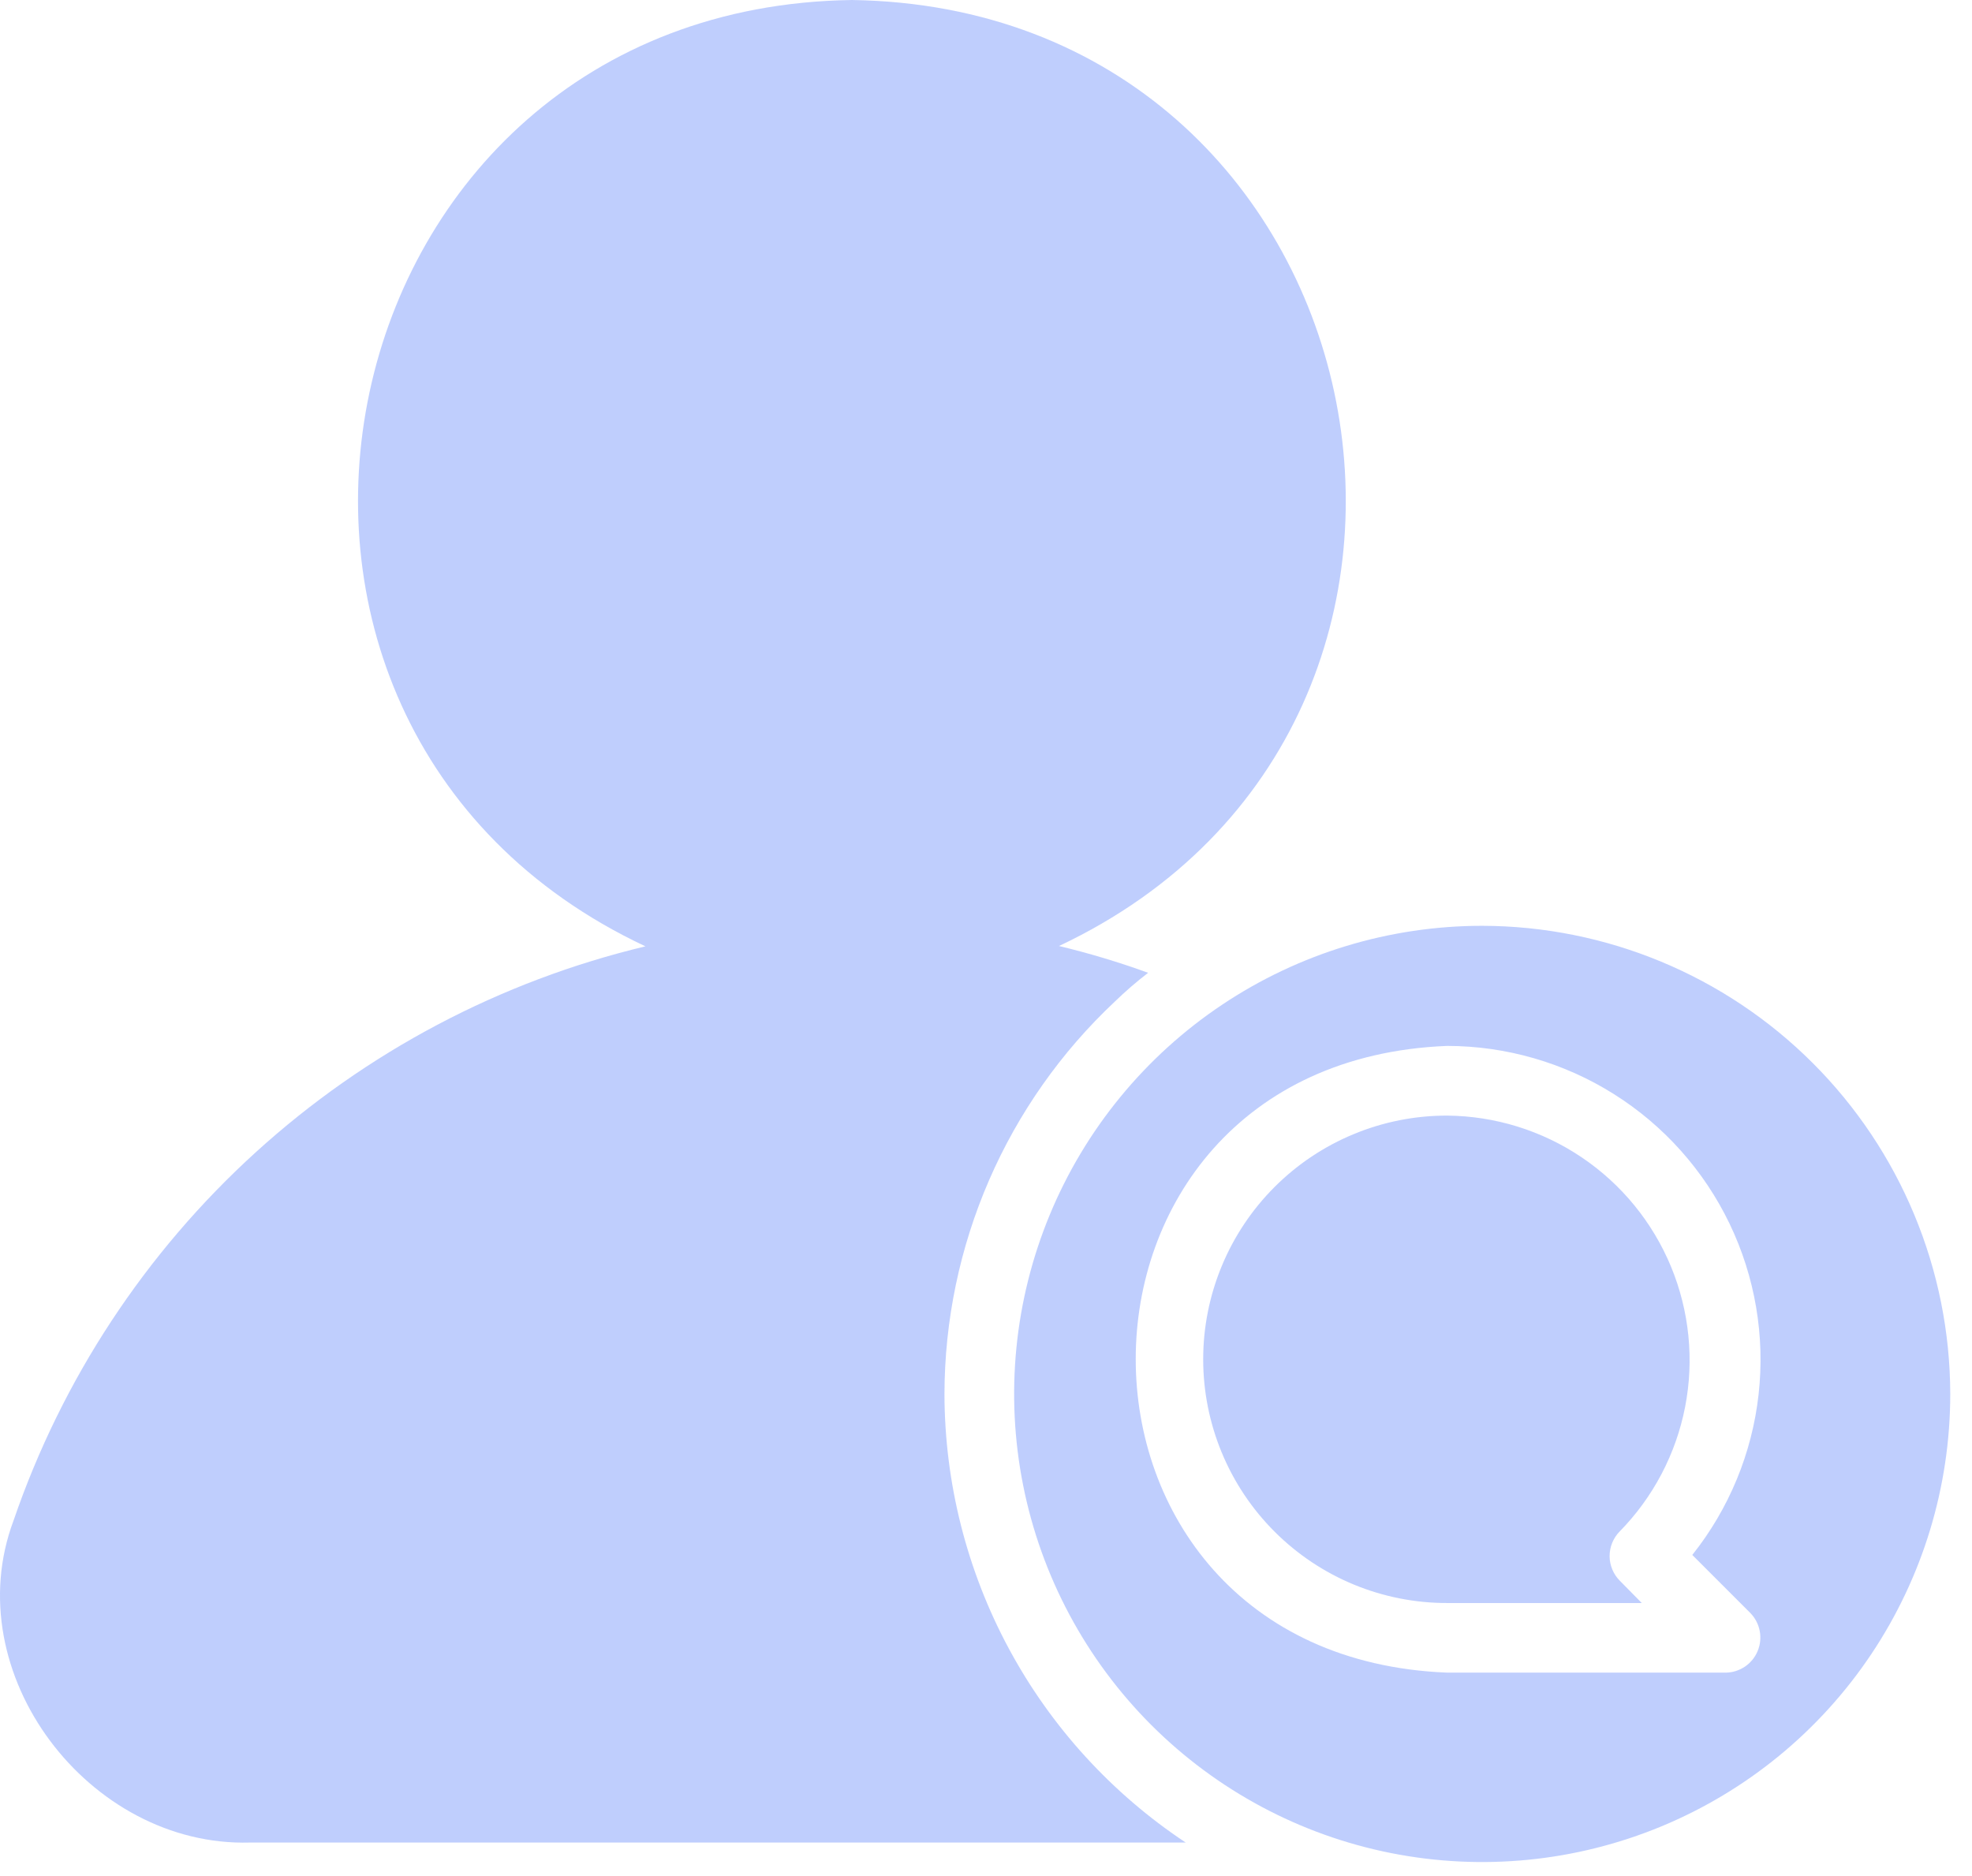
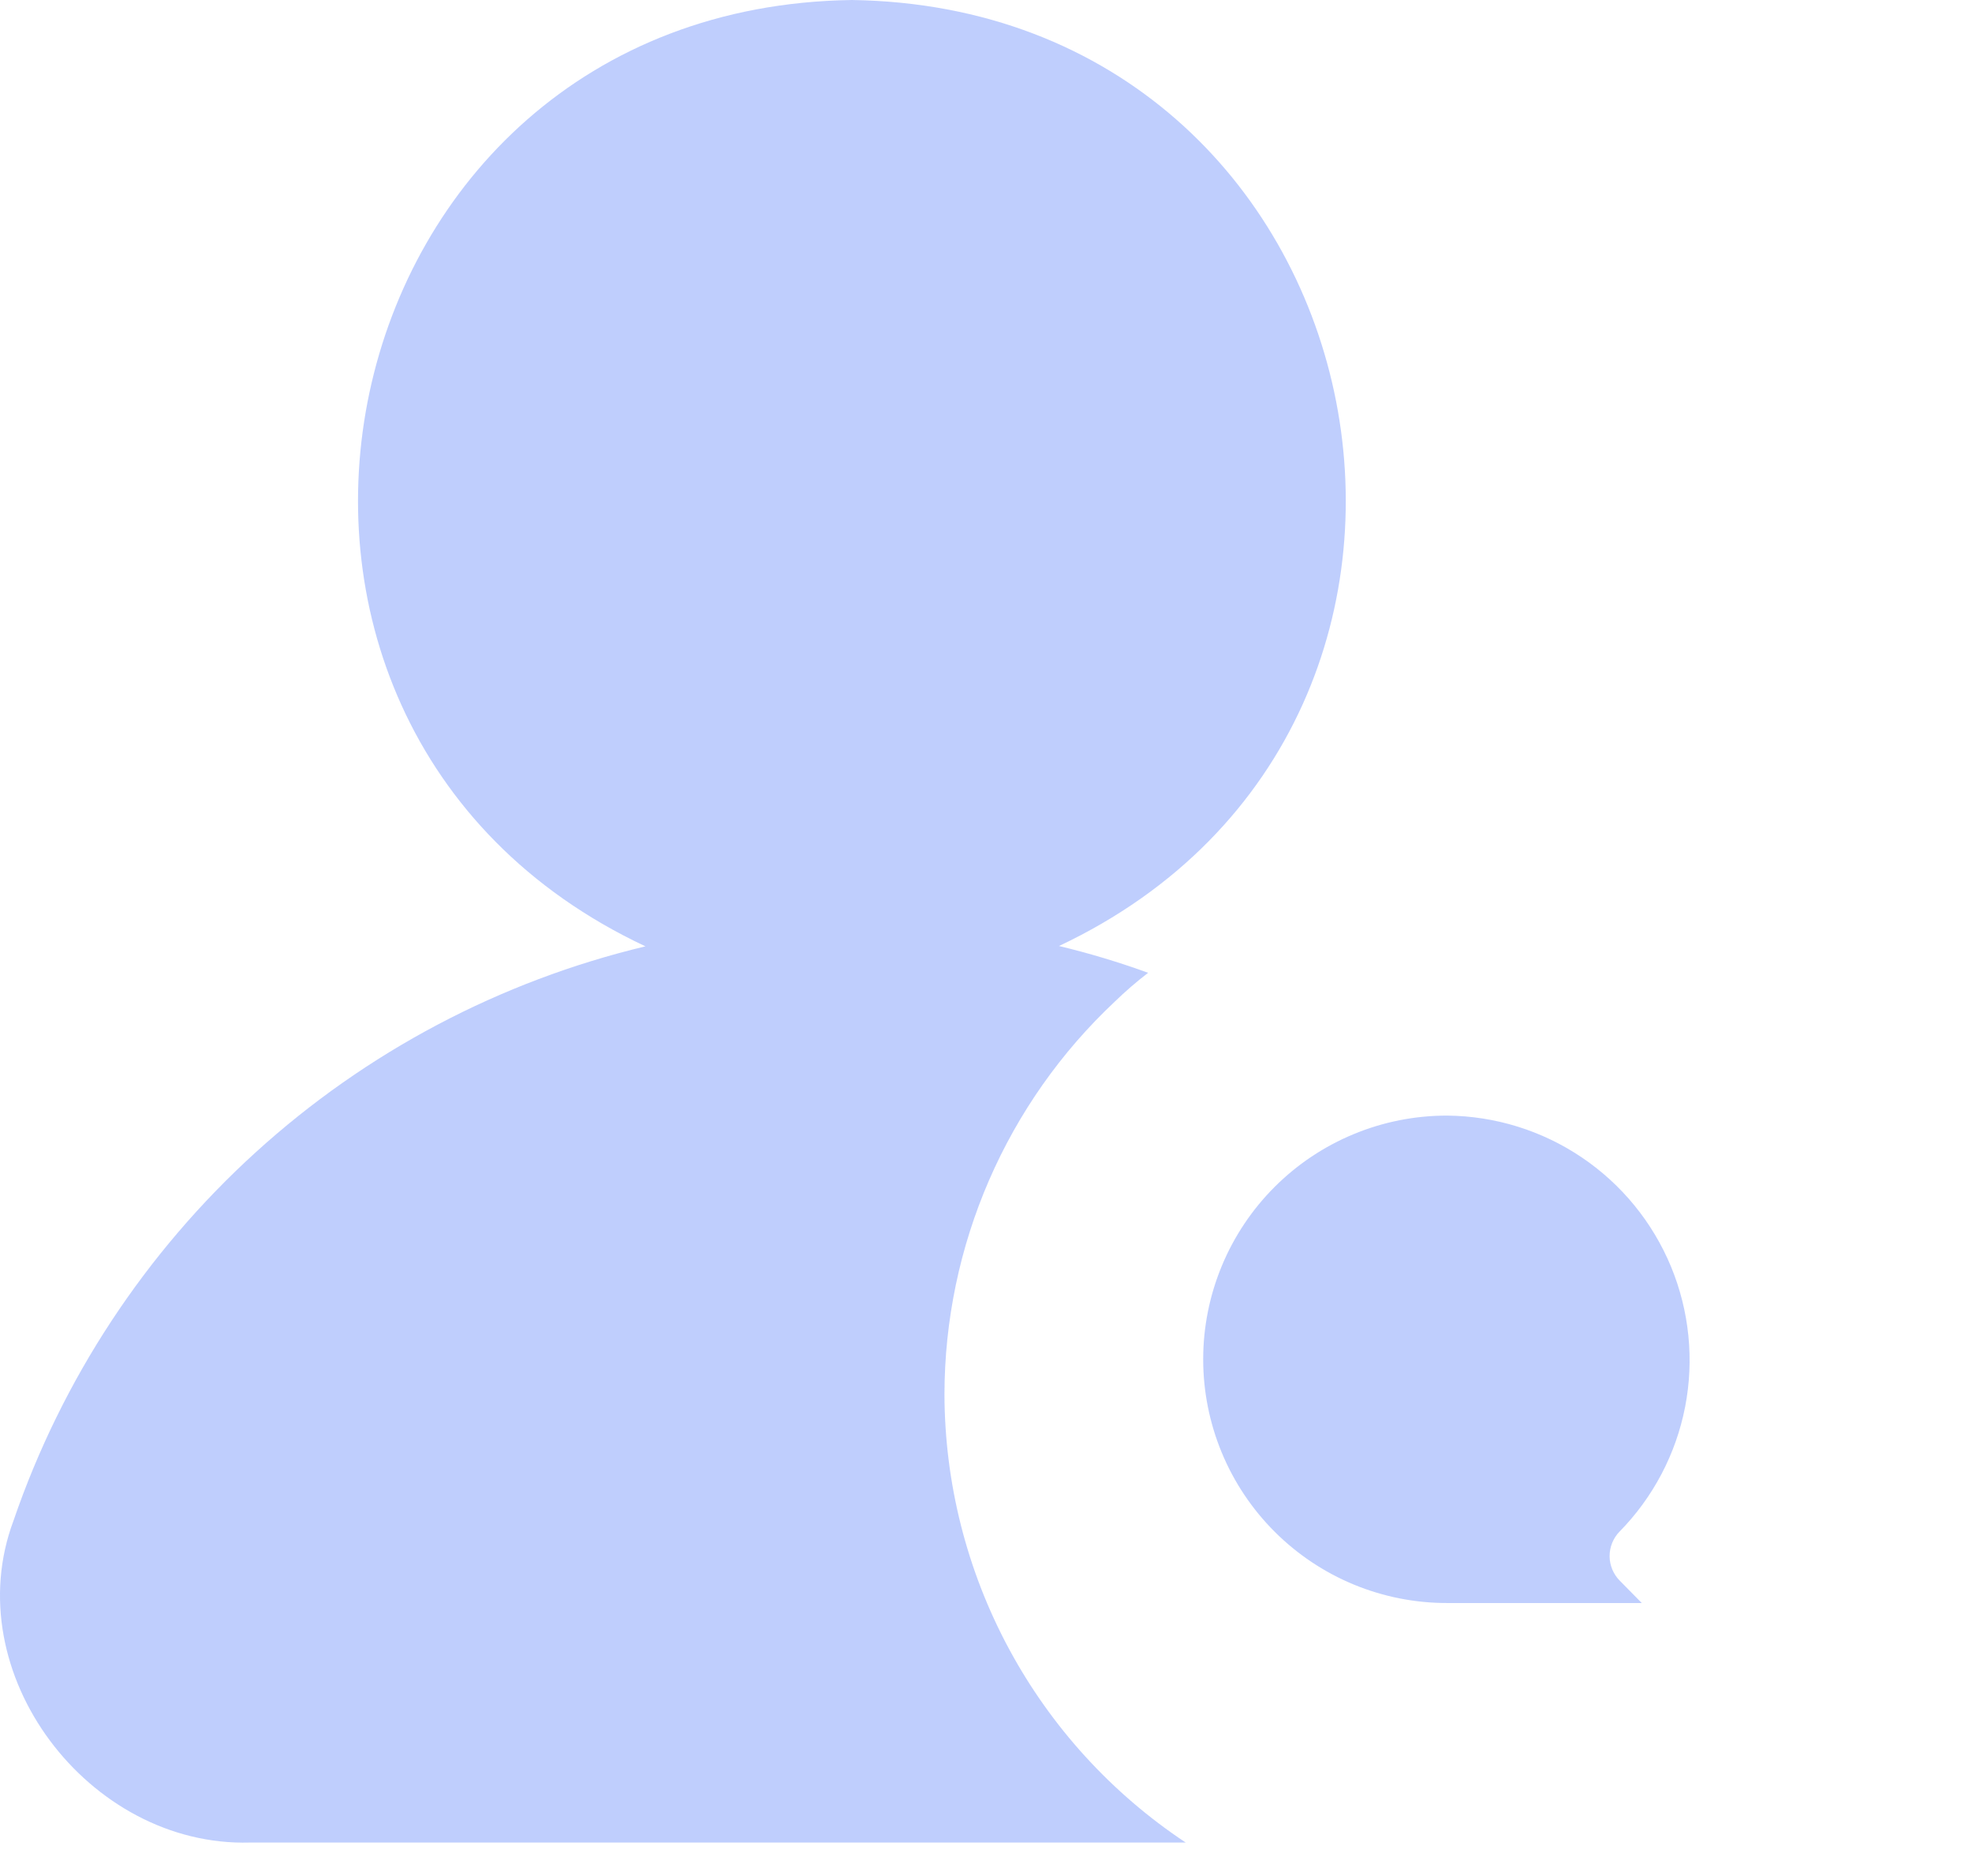
<svg xmlns="http://www.w3.org/2000/svg" width="82" height="78" viewBox="0 0 82 78" fill="none">
  <g opacity="0.5">
    <path d="M39.273 57.962C39.278 54.904 39.909 51.879 41.126 49.073C42.344 46.268 44.122 43.741 46.352 41.648C46.792 41.221 47.256 40.82 47.742 40.446C46.529 40.005 45.291 39.633 44.036 39.332C63.836 29.996 57.614 0.324 35.423 0C13.206 0.312 7.019 30.043 26.838 39.346C20.802 40.789 15.229 43.733 10.635 47.907C6.042 52.08 2.578 57.346 0.564 63.217C-1.816 69.563 3.689 76.798 10.393 76.608H49.305C46.227 74.566 43.7 71.796 41.95 68.543C40.2 65.291 39.281 61.656 39.273 57.962Z" fill="#809EFC" />
-     <path d="M61.626 38.492C57.777 38.494 54.015 39.636 50.815 41.775C47.616 43.914 45.122 46.954 43.65 50.51C42.178 54.067 41.793 57.979 42.544 61.754C43.295 65.529 45.149 68.996 47.87 71.718C50.592 74.439 54.059 76.293 57.834 77.044C61.609 77.795 65.522 77.41 69.078 75.938C72.634 74.466 75.674 71.972 77.813 68.773C79.952 65.573 81.095 61.811 81.096 57.963C81.088 52.801 79.034 47.854 75.384 44.204C71.735 40.554 66.787 38.5 61.626 38.492ZM72.787 67.068C72.985 67.273 73.12 67.531 73.173 67.811C73.226 68.091 73.197 68.38 73.087 68.644C72.978 68.907 72.794 69.133 72.558 69.293C72.322 69.452 72.044 69.54 71.759 69.543L60.178 69.543C42.91 68.857 42.908 44.164 60.178 43.486C62.631 43.489 65.033 44.183 67.109 45.489C69.186 46.795 70.851 48.661 71.915 50.87C72.979 53.08 73.399 55.545 73.125 57.983C72.852 60.42 71.897 62.731 70.369 64.65L72.787 67.068Z" fill="#809EFC" />
    <path d="M60.177 46.383C58.845 46.381 57.526 46.642 56.295 47.151C55.064 47.659 53.946 48.405 53.004 49.346C52.061 50.288 51.314 51.405 50.804 52.636C50.294 53.866 50.031 55.184 50.031 56.516C50.031 57.848 50.294 59.166 50.804 60.397C51.314 61.627 52.061 62.745 53.004 63.686C53.946 64.627 55.064 65.373 56.295 65.882C57.526 66.39 58.845 66.651 60.177 66.649H68.269L67.357 65.723C67.087 65.453 66.934 65.087 66.931 64.705C66.929 64.323 67.076 63.956 67.342 63.682C68.741 62.258 69.69 60.453 70.071 58.494C70.452 56.534 70.247 54.506 69.484 52.661C68.719 50.817 67.43 49.238 65.775 48.122C64.12 47.005 62.173 46.401 60.177 46.383Z" fill="#809EFC" />
  </g>
</svg>